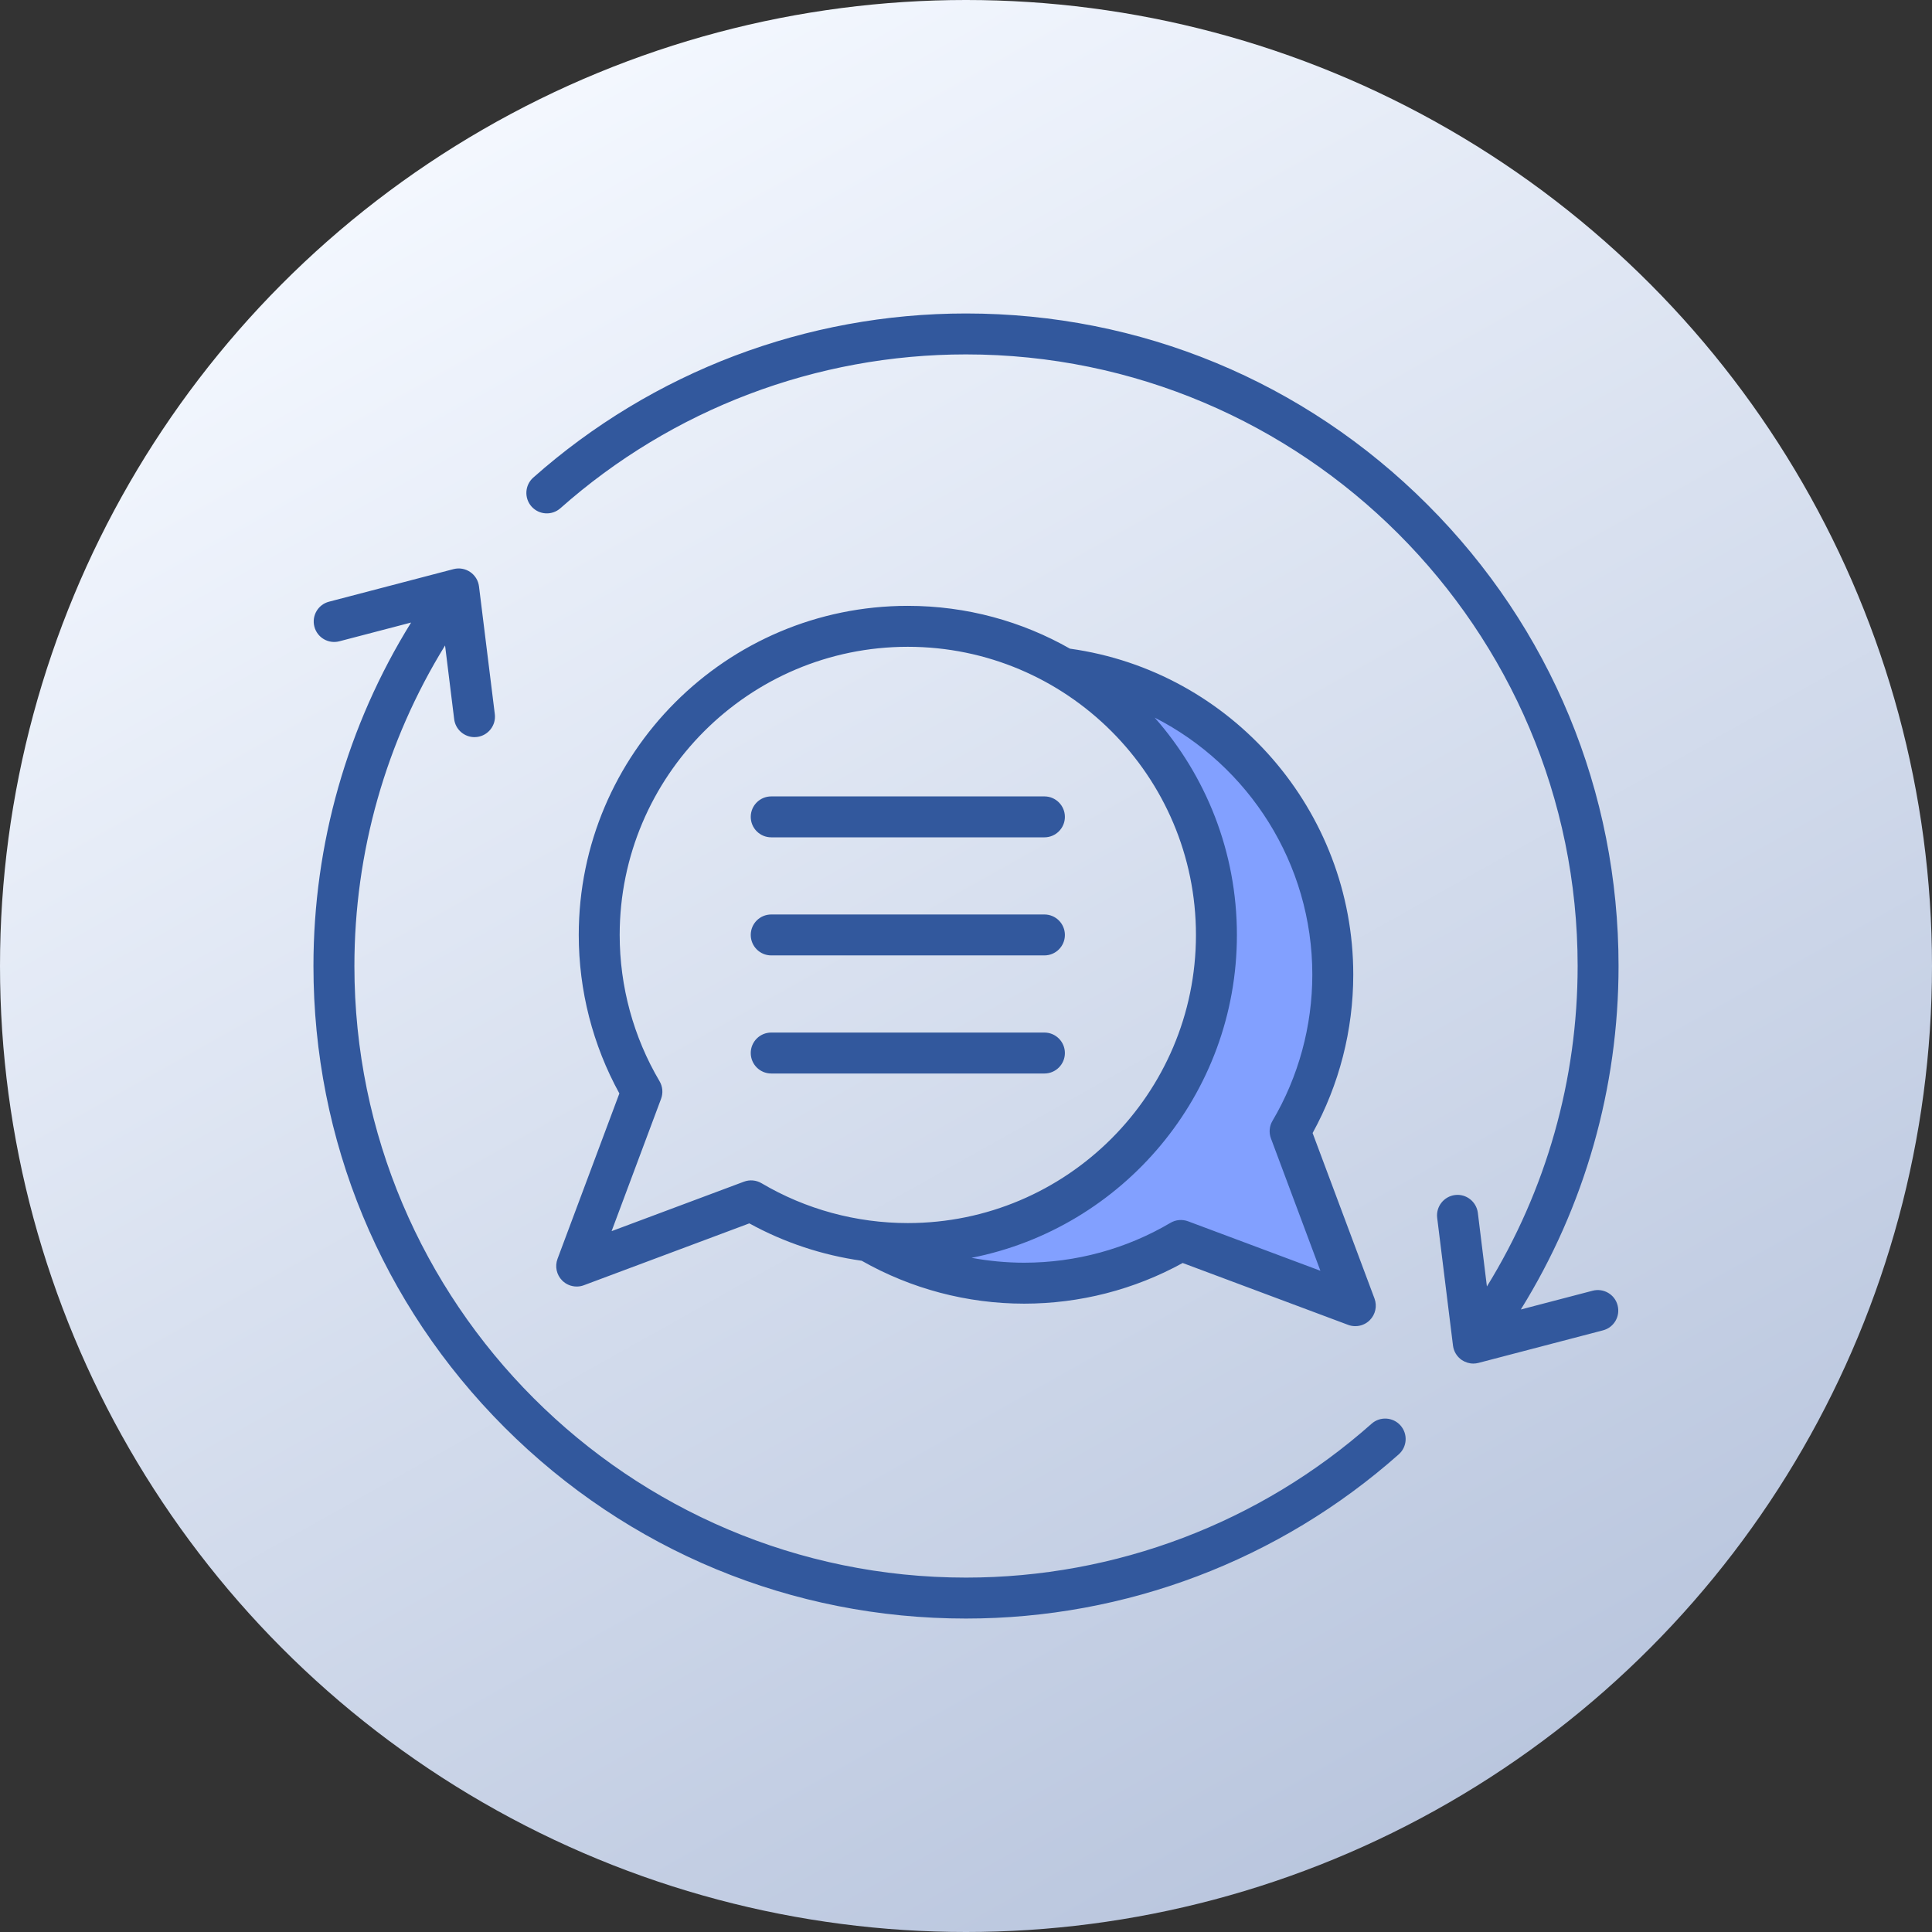
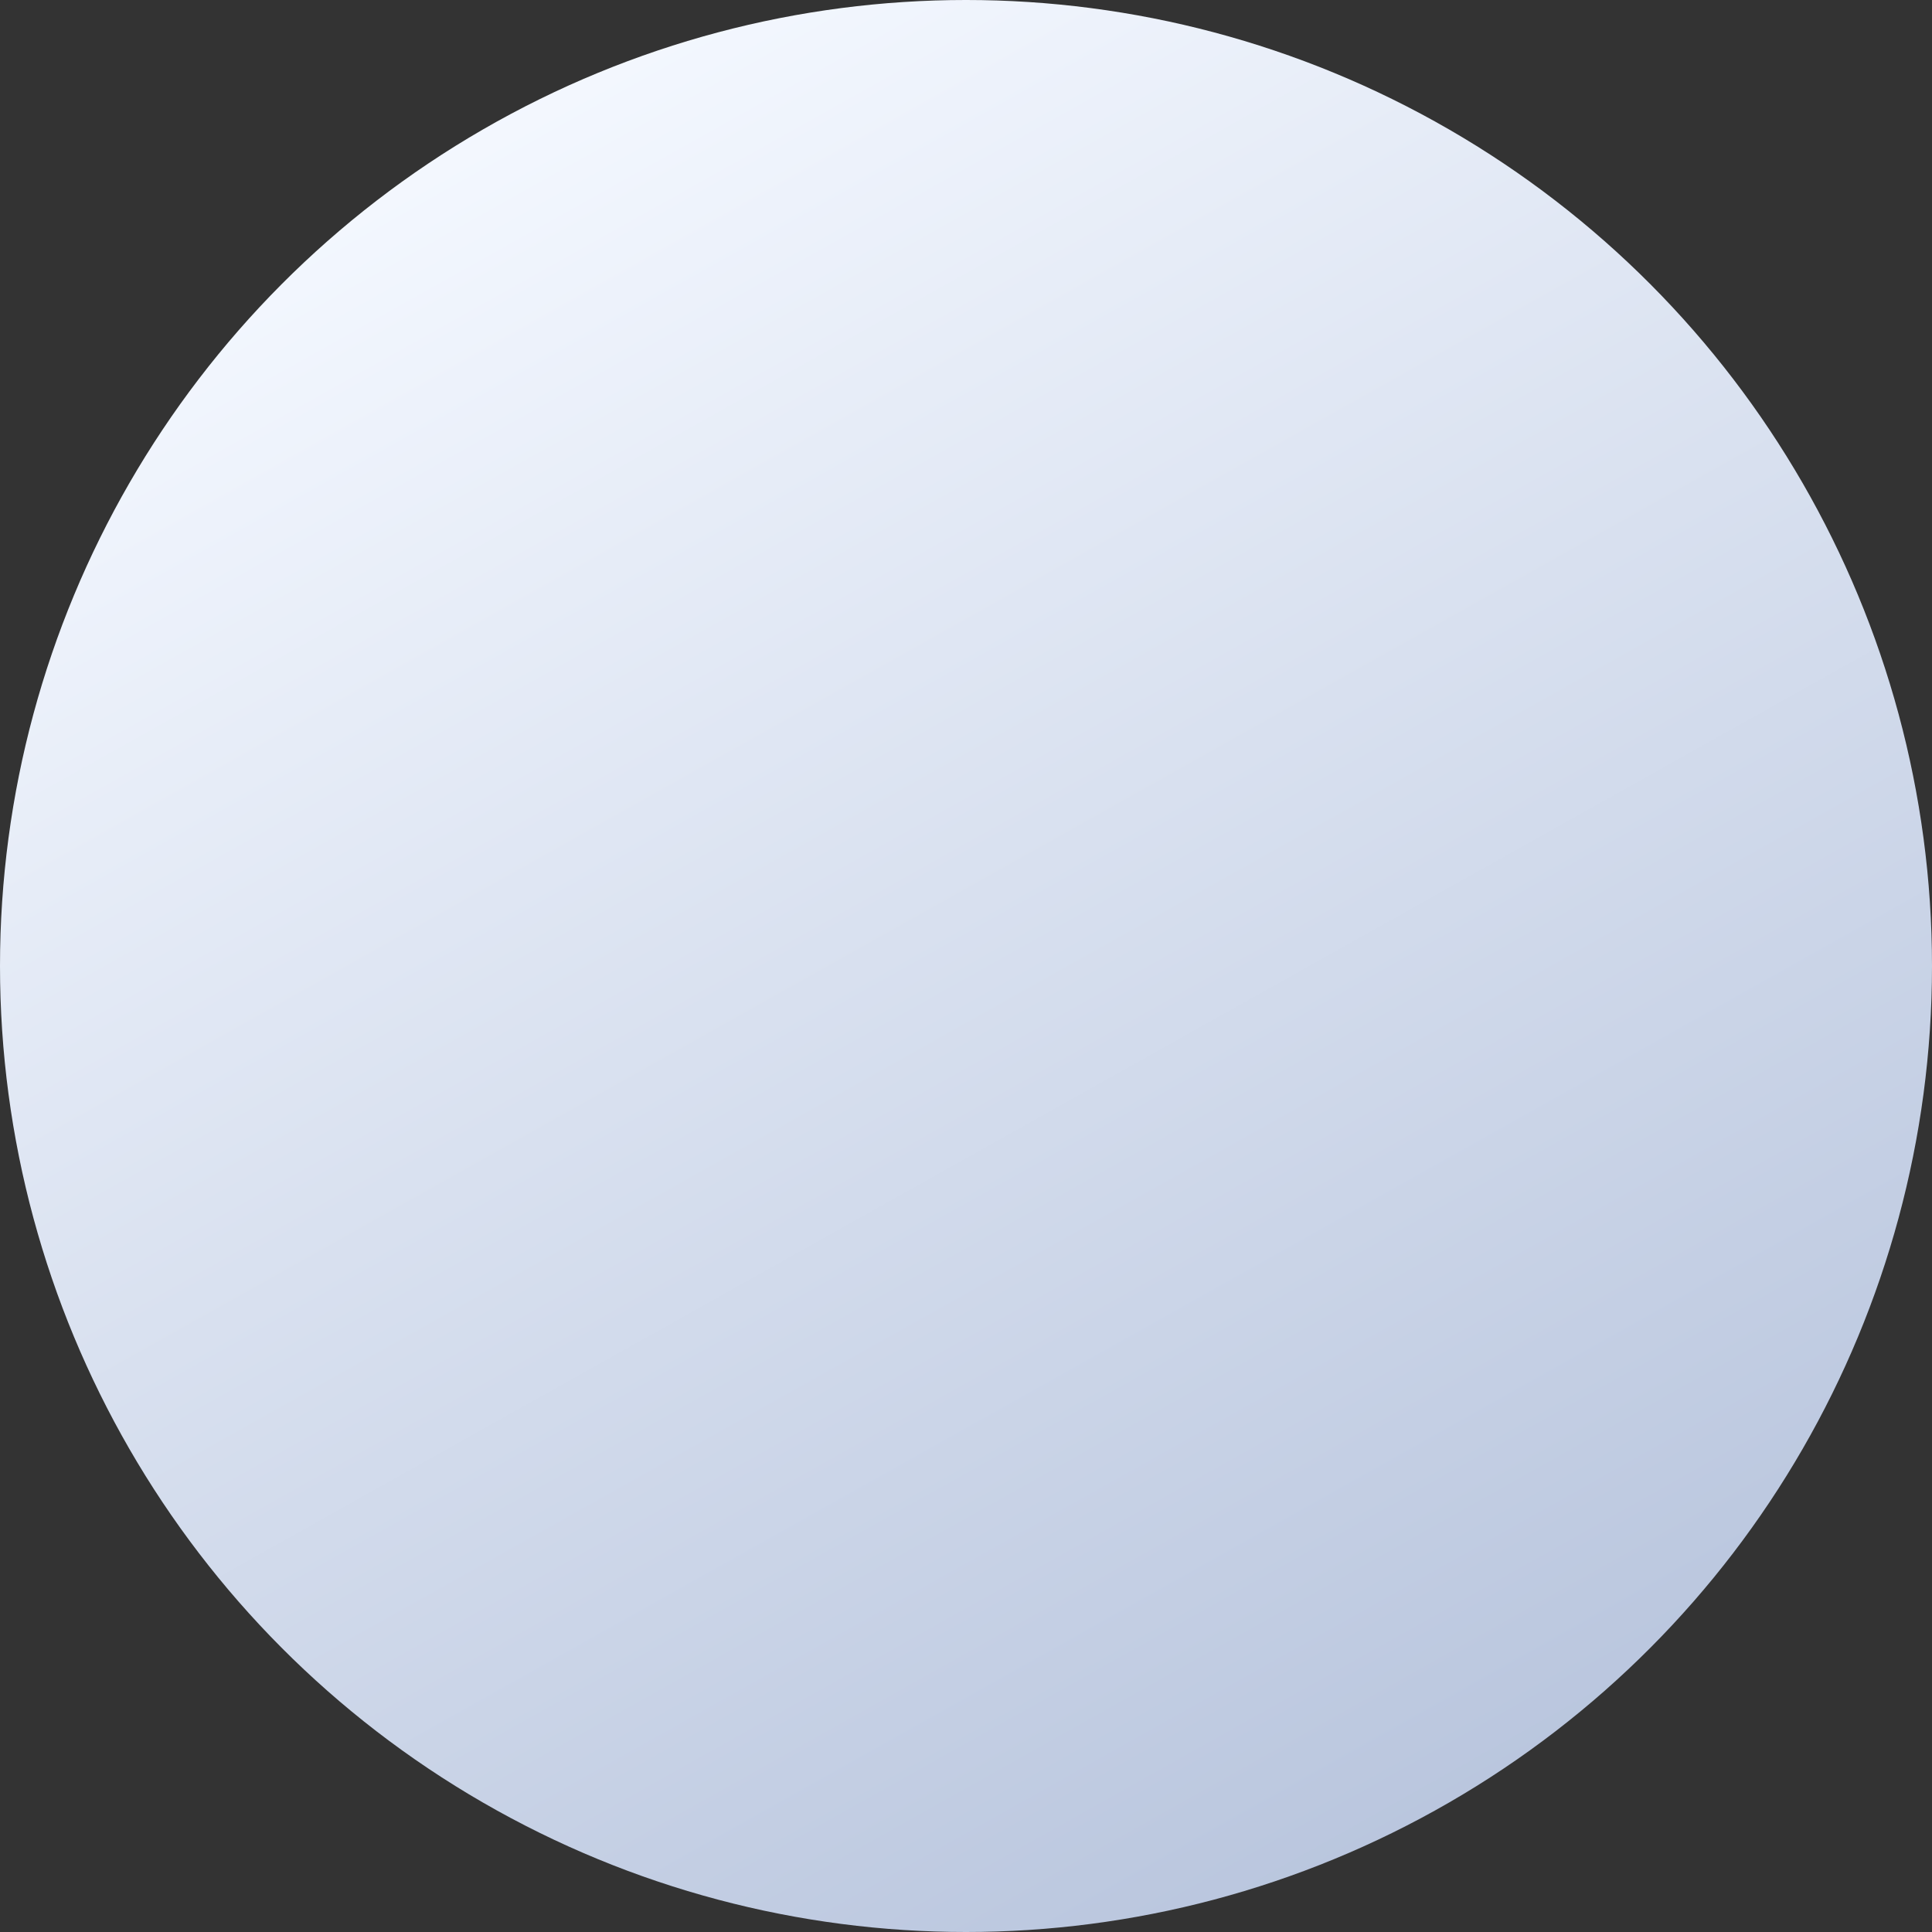
<svg xmlns="http://www.w3.org/2000/svg" width="87" height="87" viewBox="0 0 87 87" fill="none">
  <rect x="0" y="0" width="87" height="87" fill="#333333" stroke="none" />
  <circle cx="43.5" cy="43.5" r="43.5" fill="url(#paint0_linear_276_6282)" />
  <g clip-path="url(#clip0_276_6282)">
    <path fill-rule="evenodd" clip-rule="evenodd" d="M57.697 50.707C57.626 50.827 57.614 50.972 57.663 51.103L60.244 58.01L53.337 55.428C53.206 55.379 53.061 55.392 52.941 55.463C50.877 56.682 48.517 57.322 46.12 57.322C45.296 57.322 44.473 57.244 43.664 57.094L41.289 56.656L43.658 56.189C50.366 54.868 55.237 48.949 55.237 42.102C55.237 38.597 53.968 35.247 51.651 32.62L50.054 30.807L52.206 31.904C56.7 34.194 59.555 38.829 59.555 43.886C59.555 46.283 58.916 48.643 57.697 50.707Z" fill="#82A0FF" />
-     <path fill-rule="evenodd" clip-rule="evenodd" d="M34.73 37.706H47.031C47.539 37.706 47.953 37.293 47.953 36.785C47.953 36.276 47.539 35.863 47.031 35.863H34.73C34.22 35.863 33.807 36.276 33.807 36.785C33.808 37.293 34.22 37.706 34.73 37.706ZM34.73 48.341H47.031C47.539 48.341 47.953 47.927 47.953 47.419C47.953 46.91 47.539 46.497 47.031 46.497H34.73C34.22 46.497 33.807 46.91 33.807 47.419C33.808 47.927 34.22 48.341 34.73 48.341ZM34.73 43.023H47.031C47.539 43.023 47.953 42.611 47.953 42.102C47.953 41.592 47.539 41.18 47.031 41.18H34.73C34.22 41.18 33.807 41.592 33.807 42.102C33.808 42.611 34.22 43.023 34.73 43.023ZM27.541 55.44L29.769 49.48C29.867 49.219 29.841 48.927 29.7 48.688C28.526 46.7 27.905 44.422 27.905 42.102C27.905 34.947 33.726 29.126 40.88 29.126C48.035 29.126 53.855 34.947 53.855 42.102C53.855 49.256 48.035 55.076 40.88 55.076C38.559 55.076 36.282 54.457 34.293 53.282C34.053 53.14 33.763 53.115 33.501 53.212L27.541 55.44ZM51.997 32.315C56.237 34.475 59.095 38.892 59.095 43.886C59.095 46.206 58.475 48.484 57.301 50.473C57.159 50.712 57.134 51.003 57.232 51.264L59.459 57.224L53.499 54.996C53.237 54.899 52.947 54.924 52.707 55.066C50.719 56.24 48.441 56.861 46.12 56.861C45.321 56.861 44.527 56.785 43.748 56.641C50.551 55.301 55.699 49.291 55.699 42.101C55.699 38.354 54.3 34.927 51.997 32.315ZM25.105 56.69L27.891 49.239C26.693 47.061 26.062 44.603 26.062 42.101C26.062 33.93 32.708 27.282 40.88 27.282C43.532 27.282 46.025 27.983 48.181 29.21C55.466 30.224 60.939 36.502 60.939 43.886C60.939 46.387 60.307 48.844 59.108 51.022L61.895 58.474C62.021 58.812 61.938 59.193 61.683 59.448C61.507 59.625 61.272 59.718 61.031 59.718C60.922 59.718 60.813 59.7 60.708 59.66L53.257 56.874C51.079 58.074 48.621 58.705 46.12 58.705C43.549 58.705 41.025 58.036 38.803 56.773C37.031 56.522 35.314 55.954 33.743 55.09L26.292 57.876C26.187 57.916 26.078 57.934 25.969 57.934C25.729 57.934 25.493 57.841 25.317 57.664C25.061 57.408 24.98 57.028 25.105 56.69ZM71.717 58.123C72.211 57.994 72.717 58.289 72.842 58.781C72.972 59.275 72.679 59.778 72.184 59.907L66.576 61.373C66.5 61.392 66.424 61.403 66.348 61.403C66.163 61.403 65.984 61.347 65.826 61.243C65.609 61.094 65.462 60.858 65.43 60.593L64.718 54.841C64.656 54.337 65.016 53.877 65.522 53.813C66.027 53.751 66.484 54.111 66.549 54.615L66.957 57.932C69.63 53.599 71.043 48.615 71.043 43.5C71.043 28.314 58.687 15.959 43.5 15.959C36.76 15.959 30.275 18.419 25.236 22.886C24.855 23.224 24.273 23.189 23.934 22.808C23.597 22.427 23.633 21.845 24.013 21.506C29.389 16.74 36.309 14.116 43.5 14.116C51.349 14.116 58.728 17.172 64.278 22.722C69.831 28.272 72.885 35.651 72.885 43.5C72.885 48.984 71.364 54.328 68.484 58.968L71.717 58.123ZM63.066 64.19C63.404 64.572 63.368 65.154 62.987 65.491C57.612 70.26 50.69 72.885 43.5 72.885C35.651 72.885 28.272 69.828 22.722 64.279C17.172 58.728 14.115 51.349 14.115 43.5C14.115 38.015 15.635 32.671 18.512 28.034L15.281 28.878C14.788 29.007 14.285 28.712 14.157 28.22C14.028 27.727 14.323 27.223 14.815 27.095L20.422 25.628C20.679 25.561 20.953 25.608 21.173 25.758C21.393 25.907 21.538 26.143 21.57 26.408L22.282 32.159C22.344 32.664 21.985 33.124 21.48 33.187C21.442 33.192 21.404 33.194 21.366 33.194C20.908 33.194 20.51 32.852 20.452 32.385L20.042 29.066C17.371 33.398 15.959 38.383 15.959 43.5C15.959 58.687 28.314 71.041 43.5 71.041C50.239 71.041 56.726 68.581 61.764 64.112C62.145 63.774 62.727 63.809 63.066 64.19Z" fill="#32589D" />
+     <path fill-rule="evenodd" clip-rule="evenodd" d="M34.73 37.706H47.031C47.539 37.706 47.953 37.293 47.953 36.785C47.953 36.276 47.539 35.863 47.031 35.863H34.73C34.22 35.863 33.807 36.276 33.807 36.785C33.808 37.293 34.22 37.706 34.73 37.706M34.73 48.341H47.031C47.539 48.341 47.953 47.927 47.953 47.419C47.953 46.91 47.539 46.497 47.031 46.497H34.73C34.22 46.497 33.807 46.91 33.807 47.419C33.808 47.927 34.22 48.341 34.73 48.341ZM34.73 43.023H47.031C47.539 43.023 47.953 42.611 47.953 42.102C47.953 41.592 47.539 41.18 47.031 41.18H34.73C34.22 41.18 33.807 41.592 33.807 42.102C33.808 42.611 34.22 43.023 34.73 43.023ZM27.541 55.44L29.769 49.48C29.867 49.219 29.841 48.927 29.7 48.688C28.526 46.7 27.905 44.422 27.905 42.102C27.905 34.947 33.726 29.126 40.88 29.126C48.035 29.126 53.855 34.947 53.855 42.102C53.855 49.256 48.035 55.076 40.88 55.076C38.559 55.076 36.282 54.457 34.293 53.282C34.053 53.14 33.763 53.115 33.501 53.212L27.541 55.44ZM51.997 32.315C56.237 34.475 59.095 38.892 59.095 43.886C59.095 46.206 58.475 48.484 57.301 50.473C57.159 50.712 57.134 51.003 57.232 51.264L59.459 57.224L53.499 54.996C53.237 54.899 52.947 54.924 52.707 55.066C50.719 56.24 48.441 56.861 46.12 56.861C45.321 56.861 44.527 56.785 43.748 56.641C50.551 55.301 55.699 49.291 55.699 42.101C55.699 38.354 54.3 34.927 51.997 32.315ZM25.105 56.69L27.891 49.239C26.693 47.061 26.062 44.603 26.062 42.101C26.062 33.93 32.708 27.282 40.88 27.282C43.532 27.282 46.025 27.983 48.181 29.21C55.466 30.224 60.939 36.502 60.939 43.886C60.939 46.387 60.307 48.844 59.108 51.022L61.895 58.474C62.021 58.812 61.938 59.193 61.683 59.448C61.507 59.625 61.272 59.718 61.031 59.718C60.922 59.718 60.813 59.7 60.708 59.66L53.257 56.874C51.079 58.074 48.621 58.705 46.12 58.705C43.549 58.705 41.025 58.036 38.803 56.773C37.031 56.522 35.314 55.954 33.743 55.09L26.292 57.876C26.187 57.916 26.078 57.934 25.969 57.934C25.729 57.934 25.493 57.841 25.317 57.664C25.061 57.408 24.98 57.028 25.105 56.69ZM71.717 58.123C72.211 57.994 72.717 58.289 72.842 58.781C72.972 59.275 72.679 59.778 72.184 59.907L66.576 61.373C66.5 61.392 66.424 61.403 66.348 61.403C66.163 61.403 65.984 61.347 65.826 61.243C65.609 61.094 65.462 60.858 65.43 60.593L64.718 54.841C64.656 54.337 65.016 53.877 65.522 53.813C66.027 53.751 66.484 54.111 66.549 54.615L66.957 57.932C69.63 53.599 71.043 48.615 71.043 43.5C71.043 28.314 58.687 15.959 43.5 15.959C36.76 15.959 30.275 18.419 25.236 22.886C24.855 23.224 24.273 23.189 23.934 22.808C23.597 22.427 23.633 21.845 24.013 21.506C29.389 16.74 36.309 14.116 43.5 14.116C51.349 14.116 58.728 17.172 64.278 22.722C69.831 28.272 72.885 35.651 72.885 43.5C72.885 48.984 71.364 54.328 68.484 58.968L71.717 58.123ZM63.066 64.19C63.404 64.572 63.368 65.154 62.987 65.491C57.612 70.26 50.69 72.885 43.5 72.885C35.651 72.885 28.272 69.828 22.722 64.279C17.172 58.728 14.115 51.349 14.115 43.5C14.115 38.015 15.635 32.671 18.512 28.034L15.281 28.878C14.788 29.007 14.285 28.712 14.157 28.22C14.028 27.727 14.323 27.223 14.815 27.095L20.422 25.628C20.679 25.561 20.953 25.608 21.173 25.758C21.393 25.907 21.538 26.143 21.57 26.408L22.282 32.159C22.344 32.664 21.985 33.124 21.48 33.187C21.442 33.192 21.404 33.194 21.366 33.194C20.908 33.194 20.51 32.852 20.452 32.385L20.042 29.066C17.371 33.398 15.959 38.383 15.959 43.5C15.959 58.687 28.314 71.041 43.5 71.041C50.239 71.041 56.726 68.581 61.764 64.112C62.145 63.774 62.727 63.809 63.066 64.19Z" fill="#32589D" />
  </g>
  <defs>
    <linearGradient id="paint0_linear_276_6282" x1="16.5" y1="7.5" x2="67.5" y2="98.5" gradientUnits="userSpaceOnUse">
      <stop stop-color="#F4F8FF" />
      <stop offset="1" stop-color="#AFBDD8" />
    </linearGradient>
    <clipPath id="clip0_276_6282">
-       <rect width="59" height="59" fill="white" transform="translate(14 14)" />
-     </clipPath>
+       </clipPath>
  </defs>
</svg>